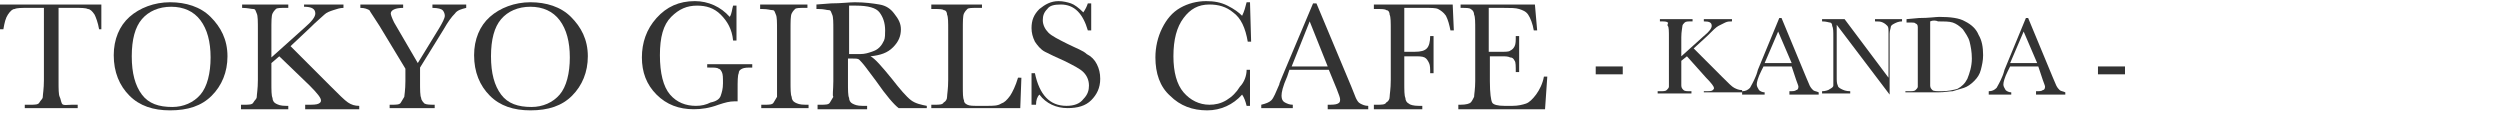
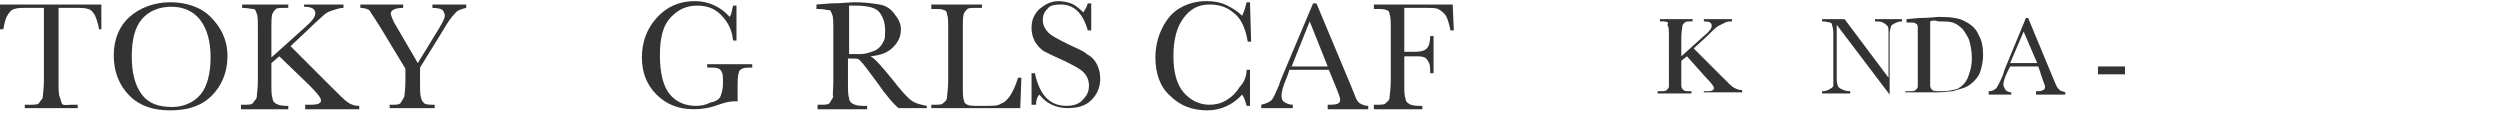
<svg xmlns="http://www.w3.org/2000/svg" version="1.1" id="レイヤー_1" x="0px" y="0px" viewBox="0 0 222 10" enable-background="new 0 0 222 10" xml:space="preserve">
  <g>
    <path fill="#333333" d="M0.3,2.6H0l0-2.2h9l0,2.2H8.8C8.7,2,8.5,1.5,8.4,1.3C8.2,1,8,0.8,7.8,0.8C7.6,0.7,7.2,0.7,6.7,0.7H5.2v6.5   c0,0.7,0,1.2,0.1,1.4S5.4,9,5.5,9.2S6,9.3,6.4,9.3h0.5v0.3H2.2V9.3h0.5c0.4,0,0.7,0,0.8-0.2s0.3-0.3,0.3-0.5c0-0.2,0.1-0.7,0.1-1.5   V0.7H2.5c-0.6,0-1,0-1.2,0.1C1.1,0.8,0.9,1,0.7,1.3S0.4,2,0.3,2.6z" />
    <path fill="#333333" d="M10.1,4.9c0-1.4,0.5-2.6,1.4-3.4s2.2-1.3,3.6-1.3c1.4,0,2.7,0.4,3.6,1.3s1.5,2,1.5,3.5   c0,1.4-0.5,2.6-1.4,3.5s-2.1,1.3-3.7,1.3c-1.5,0-2.7-0.4-3.6-1.3S10.1,6.4,10.1,4.9z M11.7,5c0,1.5,0.3,2.6,0.9,3.4   s1.5,1.1,2.7,1.1c1,0,1.9-0.4,2.5-1.1s0.9-1.9,0.9-3.3c0-1.4-0.3-2.5-0.9-3.3c-0.6-0.8-1.5-1.2-2.6-1.2c-1.1,0-2,0.4-2.6,1.1   C12,2.4,11.7,3.5,11.7,5z" />
    <path fill="#333333" d="M24.1,5.1L27,2.5c0.7-0.6,1-1,1-1.3c0-0.4-0.3-0.6-1-0.6V0.4h3.5v0.3c-0.3,0-0.6,0.1-0.9,0.2   S29,1.1,28.8,1.3s-0.7,0.6-1.3,1.2l-1.7,1.6l3.5,3.5c0.8,0.8,1.3,1.3,1.6,1.5s0.6,0.3,1,0.3v0.3h-4.8V9.3h0.2c0.5,0,0.8,0,1-0.1   s0.2-0.2,0.2-0.3c0-0.2-0.3-0.6-1-1.3L24.8,5l-0.7,0.6v1.7c0,0.7,0,1.2,0.1,1.4c0,0.2,0.1,0.4,0.3,0.5s0.4,0.2,0.9,0.2h0.2v0.3   h-4.2V9.3h0.3c0.4,0,0.7,0,0.8-0.2s0.3-0.3,0.3-0.5c0-0.2,0.1-0.7,0.1-1.5V2.7c0-0.8,0-1.3-0.1-1.5s-0.1-0.4-0.3-0.4   s-0.5-0.1-1-0.1V0.4h4.1v0.3h-0.2c-0.5,0-0.8,0-0.9,0.1c-0.1,0.1-0.2,0.2-0.3,0.4s-0.1,0.7-0.1,1.5V5.1z" />
    <path fill="#333333" d="M37.1,5.6L39,2.5c0.3-0.5,0.5-0.9,0.5-1.1c0-0.2-0.1-0.4-0.2-0.5s-0.4-0.2-0.9-0.2V0.4h3v0.3   c-0.4,0.1-0.8,0.2-1,0.5c-0.3,0.3-0.6,0.7-1,1.4L37.3,6v1.2c0,0.8,0,1.3,0.1,1.5c0,0.2,0.2,0.4,0.3,0.5c0.2,0.1,0.5,0.1,0.9,0.1   v0.3h-4V9.3h0.2c0.4,0,0.7,0,0.8-0.2s0.2-0.3,0.3-0.5C35.9,8.5,36,8,36,7.2V6.1l-2.3-3.8c-0.5-0.8-0.8-1.2-0.9-1.4   c-0.2-0.1-0.4-0.2-0.8-0.2V0.4h3.8v0.3c-0.7,0-1.1,0.2-1.1,0.5c0,0.1,0.1,0.4,0.3,0.8L37.1,5.6z" />
-     <path fill="#333333" d="M42.1,4.9c0-1.4,0.5-2.6,1.4-3.4s2.2-1.3,3.6-1.3c1.4,0,2.7,0.4,3.6,1.3s1.5,2,1.5,3.5   c0,1.4-0.5,2.6-1.4,3.5s-2.1,1.3-3.7,1.3c-1.5,0-2.7-0.4-3.6-1.3S42.1,6.4,42.1,4.9z M43.6,5c0,1.5,0.3,2.6,0.9,3.4   s1.5,1.1,2.7,1.1c1,0,1.9-0.4,2.5-1.1s0.9-1.9,0.9-3.3c0-1.4-0.3-2.5-0.9-3.3c-0.6-0.8-1.5-1.2-2.6-1.2c-1.1,0-2,0.4-2.6,1.1   C43.9,2.4,43.6,3.5,43.6,5z" />
    <path fill="#333333" d="M62.8,5.7h4V6c-0.4,0-0.7,0-0.9,0.1c-0.2,0.1-0.3,0.2-0.3,0.4c-0.1,0.2-0.1,0.7-0.1,1.5v1   c-0.1,0-0.2,0-0.3,0c-0.4,0-0.8,0.1-1.4,0.3c-0.8,0.3-1.5,0.4-2.2,0.4c-1.3,0-2.4-0.4-3.3-1.3c-0.9-0.9-1.3-2-1.3-3.3   c0-1.3,0.4-2.5,1.3-3.5s2-1.5,3.4-1.5c1.2,0,2.3,0.5,3.1,1.4c0.2-0.3,0.2-0.7,0.3-1h0.3v3.1h-0.3c-0.1-1-0.5-1.7-1.1-2.3   s-1.3-0.8-2.1-0.8c-0.9,0-1.6,0.3-2.3,1s-1,1.8-1,3.4c0,1.6,0.3,2.8,0.9,3.5c0.6,0.7,1.4,1,2.3,1c0.5,0,0.9-0.1,1.3-0.3   C63.6,9,63.9,8.8,64,8.5s0.2-0.6,0.2-1.1c0-0.5,0-0.8-0.1-1c-0.1-0.2-0.2-0.3-0.3-0.3C63.7,6,63.4,6,63,6h-0.2V5.7z" />
-     <path fill="#333333" d="M67.5,0.7V0.4h4.2v0.3h-0.2c-0.5,0-0.8,0-0.9,0.1c-0.1,0.1-0.2,0.2-0.3,0.4s-0.1,0.7-0.1,1.5v4.5   c0,0.7,0,1.2,0.1,1.4c0,0.2,0.1,0.4,0.3,0.5s0.4,0.2,0.9,0.2h0.3v0.3h-4.2V9.3h0.3c0.4,0,0.7,0,0.8-0.2s0.2-0.3,0.3-0.5   C69,8.5,69,8,69,7.2V2.7c0-0.7,0-1.2-0.1-1.4s-0.1-0.4-0.3-0.4s-0.4-0.1-0.9-0.1H67.5z" />
    <path fill="#333333" d="M82.3,9.6h-2.5c-0.4-0.3-1.1-1.1-2-2.4c-0.3-0.4-0.6-0.8-0.9-1.2c-0.3-0.4-0.5-0.6-0.6-0.7   c-0.1-0.1-0.3-0.1-0.6-0.1h-0.4v2.1c0,0.7,0,1.2,0.1,1.4c0,0.2,0.1,0.4,0.3,0.5s0.4,0.2,0.9,0.2h0.4v0.3h-4.4V9.3h0.3   c0.4,0,0.7,0,0.8-0.2s0.2-0.3,0.3-0.5C73.9,8.5,74,8,74,7.2V2.7c0-0.7,0-1.2-0.1-1.4s-0.1-0.4-0.3-0.4s-0.4-0.1-0.9-0.1h-0.2V0.4   l1.3-0.1c0.9,0,1.6-0.1,2.1-0.1c0.9,0,1.6,0.1,2.2,0.2s1,0.4,1.3,0.8C79.8,1.7,80,2.1,80,2.6c0,0.6-0.2,1.1-0.7,1.6s-1.1,0.7-2,0.8   c0.4,0.2,1,0.9,1.9,2c0.7,0.9,1.3,1.6,1.7,1.9c0.4,0.3,0.9,0.4,1.4,0.5V9.6z M75.3,4.8c0.3,0,0.7,0,1.1,0s0.7-0.1,1-0.2   s0.5-0.2,0.7-0.4c0.2-0.2,0.3-0.4,0.4-0.6s0.1-0.6,0.1-0.9c0-0.7-0.2-1.2-0.5-1.6s-1-0.6-2.1-0.6c-0.2,0-0.4,0-0.6,0V4.8z" />
    <path fill="#333333" d="M90.7,6.9l-0.1,2.7h-7.9V9.3H83c0.4,0,0.7,0,0.8-0.2c0.2-0.1,0.3-0.3,0.3-0.5c0-0.2,0.1-0.7,0.1-1.5V2.7   c0-0.7,0-1.2-0.1-1.4c0-0.2-0.1-0.4-0.3-0.4c-0.1-0.1-0.4-0.1-0.9-0.1h-0.2V0.4h4.5v0.3h-0.4c-0.5,0-0.8,0-0.9,0.1   c-0.1,0.1-0.2,0.2-0.3,0.4s-0.1,0.7-0.1,1.5v4.9c0,0.7,0,1.1,0.1,1.3c0,0.2,0.1,0.3,0.3,0.4c0.2,0.1,0.5,0.1,1,0.1h0.7   c0.6,0,1,0,1.3-0.2c0.3-0.1,0.5-0.3,0.8-0.7c0.2-0.3,0.5-0.9,0.7-1.6H90.7z" />
    <path fill="#333333" d="M91.6,9.5v-3h0.3c0.4,1.9,1.3,2.9,2.8,2.9c0.7,0,1.2-0.2,1.5-0.6c0.4-0.4,0.5-0.8,0.5-1.2   c0-0.5-0.2-0.9-0.5-1.2c-0.3-0.3-0.9-0.6-1.7-1c-0.7-0.3-1.3-0.6-1.7-0.8c-0.4-0.2-0.7-0.6-0.9-0.9c-0.2-0.4-0.3-0.8-0.3-1.2   c0-0.7,0.2-1.2,0.7-1.7c0.5-0.4,1-0.7,1.7-0.7c0.4,0,0.8,0.1,1.1,0.2c0.3,0.1,0.7,0.4,1.1,0.8c0.2-0.3,0.3-0.5,0.4-0.8h0.3v2.4   h-0.3c-0.2-0.7-0.5-1.3-0.9-1.7c-0.4-0.4-0.9-0.6-1.5-0.6c-0.6,0-1,0.1-1.2,0.4c-0.3,0.3-0.4,0.6-0.4,1c0,0.4,0.2,0.8,0.5,1.1   c0.3,0.3,0.9,0.6,1.7,1c0.8,0.4,1.4,0.6,1.7,0.9c0.4,0.2,0.7,0.5,0.9,0.9s0.3,0.8,0.3,1.3c0,0.8-0.3,1.4-0.8,1.9   c-0.5,0.5-1.2,0.7-2.1,0.7c-1,0-1.9-0.4-2.5-1.2c-0.2,0.2-0.3,0.5-0.3,0.9H91.6z" />
    <path fill="#333333" d="M110.7,6.2h0.3v3.2h-0.3c-0.1-0.4-0.2-0.7-0.4-1c-0.8,0.9-1.9,1.4-3.1,1.4c-1.3,0-2.4-0.4-3.3-1.3   c-0.9-0.8-1.3-2-1.3-3.4c0-0.9,0.2-1.8,0.6-2.6c0.4-0.8,0.9-1.4,1.6-1.8c0.7-0.4,1.5-0.6,2.3-0.6c0.7,0,1.3,0.1,1.9,0.4   c0.6,0.3,1,0.6,1.3,0.9c0.2-0.4,0.3-0.8,0.4-1.2h0.3l0.1,3.5h-0.3c-0.2-1.2-0.6-2.1-1.3-2.6c-0.6-0.5-1.3-0.7-2.1-0.7   c-1,0-1.7,0.4-2.3,1.2c-0.6,0.8-0.9,1.9-0.9,3.4c0,1.4,0.3,2.5,0.9,3.2c0.6,0.7,1.4,1.1,2.3,1.1c0.5,0,1-0.1,1.5-0.4   s0.9-0.7,1.2-1.2C110.5,7.3,110.7,6.7,110.7,6.2z" />
    <path fill="#333333" d="M118,6.2h-3.5l-0.2,0.6c-0.4,0.9-0.5,1.4-0.5,1.7c0,0.3,0.1,0.5,0.3,0.6c0.2,0.1,0.4,0.2,0.7,0.2v0.3h-2.8   V9.3c0.4-0.1,0.7-0.2,0.9-0.4c0.2-0.2,0.4-0.7,0.7-1.4c0-0.1,0.1-0.3,0.3-0.8l2.7-6.4h0.3l3.1,7.4l0.4,1c0.1,0.2,0.2,0.4,0.4,0.5   c0.2,0.1,0.4,0.2,0.7,0.2v0.3h-3.6V9.3c0.4,0,0.7,0,0.9-0.1c0.2-0.1,0.2-0.2,0.2-0.4c0-0.1-0.1-0.4-0.3-0.9L118,6.2z M117.9,5.9   l-1.6-4l-1.6,4H117.9z" />
    <path fill="#333333" d="M129,0.4l0.1,2.3h-0.3c-0.1-0.5-0.2-0.9-0.4-1.3c-0.2-0.3-0.5-0.5-0.7-0.6c-0.2-0.1-0.6-0.1-1.2-0.1h-1.8   v3.9h0.9c0.6,0,0.9-0.1,1.1-0.3c0.2-0.2,0.3-0.6,0.3-1.1h0.3v3.3h-0.3c0-0.4,0-0.7-0.1-0.9c-0.1-0.2-0.2-0.4-0.4-0.5   c-0.2-0.1-0.5-0.1-0.9-0.1h-0.9v2.3c0,0.7,0,1.2,0.1,1.4c0,0.2,0.1,0.4,0.3,0.5c0.1,0.1,0.4,0.2,0.9,0.2h0.3v0.3h-4.3V9.3h0.3   c0.4,0,0.7,0,0.8-0.2c0.2-0.1,0.3-0.3,0.3-0.5c0-0.2,0.1-0.7,0.1-1.5V2.7c0-0.7,0-1.2-0.1-1.4c0-0.2-0.1-0.4-0.3-0.4   c-0.1-0.1-0.4-0.1-0.9-0.1h-0.2V0.4H129z" />
-     <path fill="#333333" d="M137.1,6.8h0.3l-0.2,2.9h-7.7V9.3h0.2c0.5,0,0.8-0.1,0.9-0.2c0.1-0.1,0.2-0.3,0.3-0.5   c0-0.2,0.1-0.7,0.1-1.4V2.7c0-0.7,0-1.2-0.1-1.4c0-0.2-0.1-0.4-0.3-0.5c-0.1-0.1-0.4-0.1-0.9-0.1V0.4h6.6l0.2,2.3h-0.3   c-0.1-0.6-0.3-1.1-0.5-1.4c-0.2-0.3-0.5-0.4-0.8-0.5c-0.3-0.1-0.8-0.1-1.4-0.1h-1.3v3.9h1c0.5,0,0.8,0,0.9-0.1   c0.2-0.1,0.3-0.2,0.4-0.4c0.1-0.2,0.1-0.5,0.1-0.9h0.3v3.2h-0.3c0-0.5,0-0.9-0.1-1c-0.1-0.2-0.2-0.3-0.4-0.3   c-0.2-0.1-0.4-0.1-0.8-0.1h-1v2.2c0,1.1,0.1,1.7,0.2,1.9c0.1,0.2,0.5,0.3,1.1,0.3h0.7c0.5,0,0.9-0.1,1.2-0.2   c0.3-0.1,0.6-0.4,0.9-0.8C136.7,8,137,7.4,137.1,6.8z" />
-     <path fill="#333333" d="M141.7,5.9h2.4v0.7h-2.4V5.9z" />
    <path fill="#333333" d="M149.3,5l2-1.8c0.5-0.4,0.7-0.7,0.7-0.9c0-0.3-0.2-0.4-0.7-0.4V1.7h2.5v0.2c-0.2,0-0.4,0-0.6,0.1   c-0.2,0.1-0.4,0.2-0.6,0.3c-0.2,0.1-0.5,0.4-1,0.9l-1.2,1.1l2.5,2.5c0.6,0.6,0.9,0.9,1.1,1c0.2,0.1,0.4,0.2,0.7,0.2v0.2h-3.4V8.1   h0.1c0.4,0,0.6,0,0.7-0.1c0.1-0.1,0.1-0.1,0.1-0.2c0-0.1-0.2-0.4-0.7-0.9L149.8,5l-0.5,0.4v1.2c0,0.5,0,0.9,0,1   c0,0.2,0.1,0.3,0.2,0.4c0.1,0.1,0.3,0.1,0.6,0.1h0.1v0.2h-3V8.1h0.2c0.3,0,0.5,0,0.6-0.1c0.1-0.1,0.2-0.2,0.2-0.3   c0-0.2,0-0.5,0-1.1V3.3c0-0.5,0-0.9-0.1-1S148.2,2,148.1,2c-0.1-0.1-0.3-0.1-0.7-0.1V1.7h2.9v0.2h-0.1c-0.3,0-0.5,0-0.6,0.1   c-0.1,0.1-0.2,0.2-0.2,0.3c0,0.1-0.1,0.5-0.1,1V5z" />
-     <path fill="#333333" d="M159.1,5.9h-2.5l-0.2,0.4c-0.3,0.6-0.4,1-0.4,1.2c0,0.2,0.1,0.3,0.2,0.5c0.1,0.1,0.3,0.2,0.5,0.2v0.2h-2   V8.1c0.3,0,0.5-0.1,0.7-0.3c0.1-0.2,0.3-0.5,0.5-1c0,0,0.1-0.2,0.2-0.6l1.9-4.6h0.2l2.2,5.3l0.3,0.7c0.1,0.2,0.2,0.3,0.3,0.4   c0.1,0.1,0.3,0.1,0.5,0.2v0.2h-2.6V8.1c0.3,0,0.5,0,0.6-0.1c0.1,0,0.2-0.1,0.2-0.3c0-0.1-0.1-0.3-0.2-0.6L159.1,5.9z M159.1,5.6   l-1.2-2.8l-1.2,2.8H159.1z" />
    <path fill="#333333" d="M167.8,8.4l-4.7-6.2v4.6c0,0.4,0,0.6,0.1,0.8c0,0.1,0.1,0.2,0.3,0.3s0.4,0.2,0.8,0.2v0.2h-2.5V8.1   c0.3,0,0.6-0.1,0.7-0.2c0.2-0.1,0.3-0.2,0.3-0.3c0-0.1,0-0.4,0-0.8V3.3c0-0.5,0-0.8-0.1-1c0-0.2-0.1-0.3-0.2-0.3s-0.3-0.1-0.7-0.1   V1.7h2l3.9,5.2v-4c0-0.3,0-0.5-0.1-0.6c-0.1-0.1-0.2-0.2-0.4-0.3s-0.4-0.1-0.7-0.1V1.7h2.4v0.2c-0.3,0-0.5,0.1-0.7,0.2   s-0.3,0.2-0.3,0.3c0,0.1-0.1,0.3-0.1,0.6v5.5H167.8z" />
    <path fill="#333333" d="M169.3,1.7l1.1-0.1c0.9,0,1.5-0.1,1.8-0.1c1,0,1.8,0.1,2.3,0.4c0.6,0.3,1,0.7,1.2,1.2   c0.3,0.5,0.4,1.1,0.4,1.8c0,0.5-0.1,0.9-0.2,1.3c-0.1,0.4-0.3,0.7-0.6,1c-0.3,0.3-0.6,0.5-0.9,0.6c-0.3,0.1-0.7,0.2-1,0.3   c-0.3,0-0.7,0.1-1.3,0.1h-2.9V8.1h0.3c0.3,0,0.5,0,0.6-0.1c0.1-0.1,0.2-0.2,0.2-0.3c0-0.2,0-0.5,0-1.1V3.4c0-0.5,0-0.9,0-1   c0-0.2-0.1-0.3-0.2-0.3C170.1,2,169.9,2,169.5,2h-0.2V1.7z M171.4,1.9v4.4c0,0.7,0,1.1,0,1.3s0.1,0.3,0.2,0.4   c0.1,0.1,0.4,0.1,0.8,0.1c0.6,0,1-0.1,1.4-0.2c0.4-0.2,0.7-0.5,0.9-0.9c0.2-0.5,0.4-1.1,0.4-1.8c0-0.6-0.1-1.1-0.2-1.5   c-0.1-0.4-0.4-0.8-0.6-1.1c-0.3-0.3-0.6-0.5-0.9-0.6c-0.3-0.1-0.8-0.1-1.3-0.1C171.9,1.8,171.6,1.8,171.4,1.9z" />
    <path fill="#333333" d="M181,5.9h-2.5l-0.2,0.4c-0.3,0.6-0.4,1-0.4,1.2c0,0.2,0.1,0.3,0.2,0.5c0.1,0.1,0.3,0.2,0.5,0.2v0.2h-2V8.1   c0.3,0,0.5-0.1,0.7-0.3c0.1-0.2,0.3-0.5,0.5-1c0,0,0.1-0.2,0.2-0.6l1.9-4.6h0.2l2.2,5.3l0.3,0.7c0.1,0.2,0.2,0.3,0.3,0.4   c0.1,0.1,0.3,0.1,0.5,0.2v0.2h-2.6V8.1c0.3,0,0.5,0,0.6-0.1c0.1,0,0.2-0.1,0.2-0.3c0-0.1-0.1-0.3-0.2-0.6L181,5.9z M180.9,5.6   l-1.2-2.8l-1.2,2.8H180.9z" />
    <path fill="#333333" d="M186.3,5.9h2.4v0.7h-2.4V5.9z" />
  </g>
</svg>